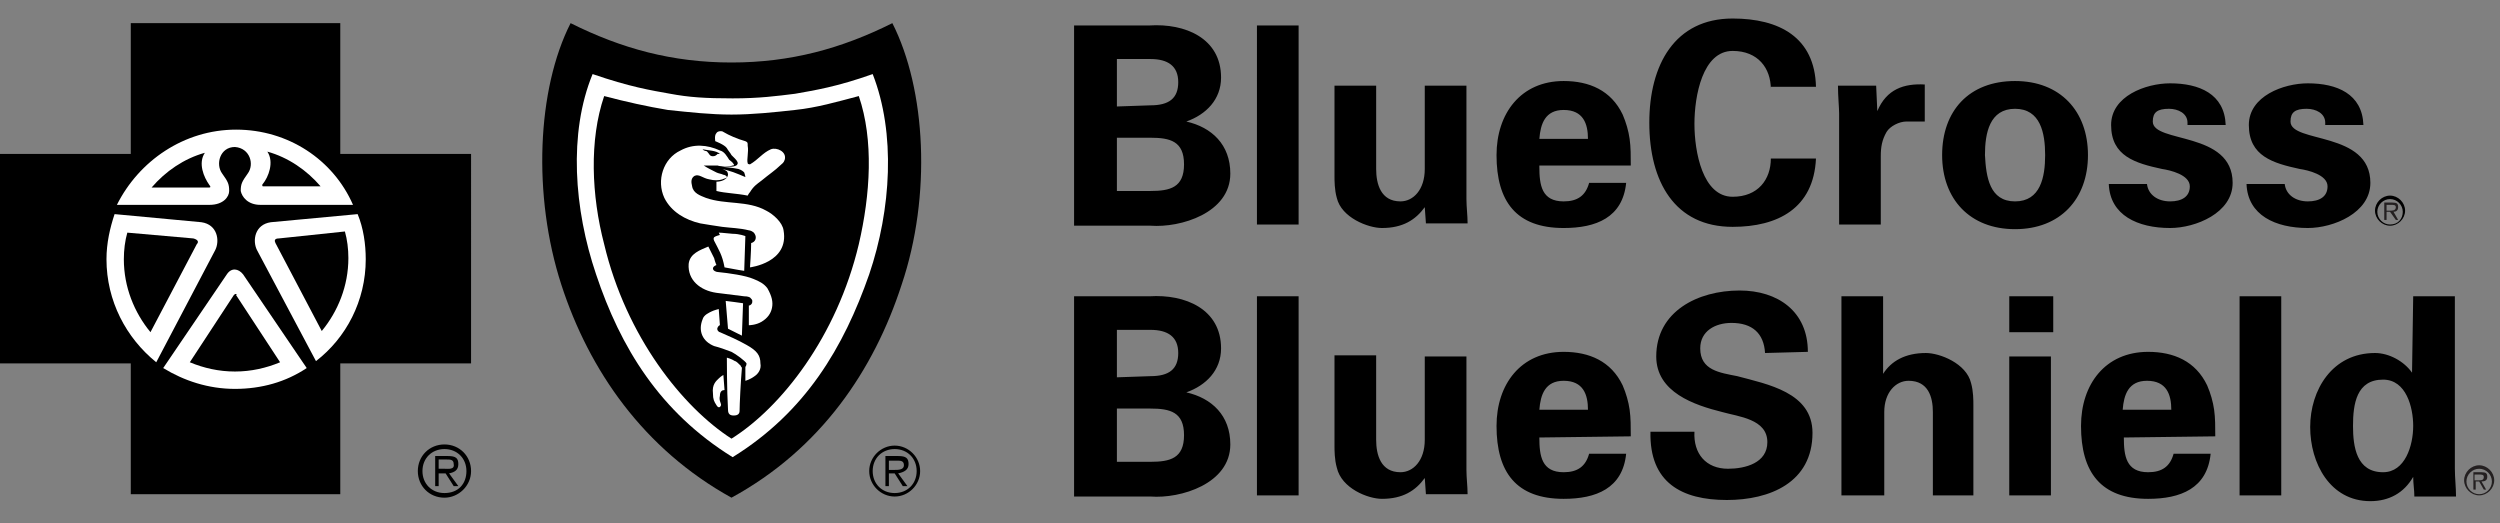
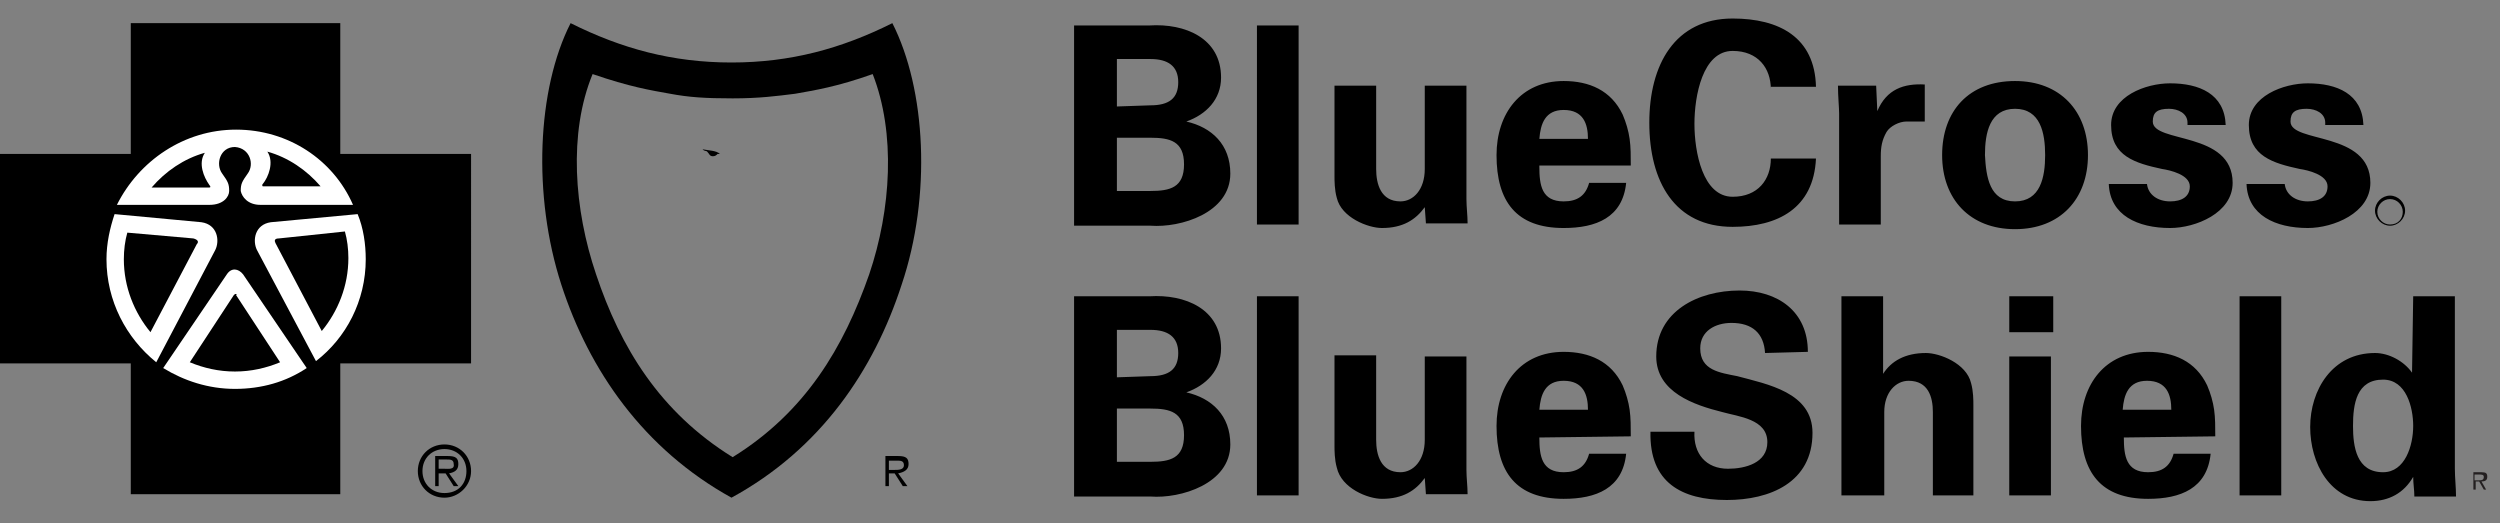
<svg xmlns="http://www.w3.org/2000/svg" version="1.1" id="Layer_1" x="0px" y="0px" viewBox="0 0 216 45.2" style="enable-background:new 0 0 216 45.2;" xml:space="preserve">
  <rect x="0" y="0" width="216" height="45.2" fill="#808080" stroke="none" />
  <style type="text/css">
	.st0{fill:#FFFFFF;}
	.st1{fill:#231F20;}
</style>
  <circle class="st0" cx="20.3" cy="22.3" r="11.9" />
-   <path class="st0" d="M63.1,7.1c-5.1,0-12.9-2.4-12.9-2.4s-1.7,4.4-1.7,10.4s5,21.8,15.1,25.8c0,0,14.4-9.1,14.4-25  c0-9.5-1.4-11.2-1.4-11.2S68.2,7.1,63.1,7.1z" />
  <path d="M92.8,19.4V2.2h6.5c3.1-0.2,6.2,1.1,6.2,4.5c0,1.9-1.3,3.2-3,3.8c2.2,0.5,3.8,2,3.8,4.5c0,3.4-4.3,4.7-6.9,4.5h-6.6V19.4z   M99.4,9.1c1.6,0,2.4-0.6,2.4-2s-0.9-2-2.4-2h-2.9v4.1L99.4,9.1C99.4,9.2,99.4,9.1,99.4,9.1z M99.4,16.5c1.7,0,2.9-0.3,2.9-2.3  s-1.2-2.3-2.9-2.3h-2.9v4.6H99.4z M112.2,2.2v17.2h-3.6V2.2H112.2z M123.1,17.9c-0.8,1.1-1.9,1.8-3.7,1.8c-1.2,0-3.5-0.9-3.9-2.6  c-0.2-0.7-0.2-1.5-0.2-1.9V7.4h3.6v7.2c0,1.3,0.4,2.8,2.1,2.8c1.1,0,2.1-1,2.1-2.8V7.4h3.6v9.8c0,0.7,0.1,1.4,0.1,2.1h-3.6  C123.2,19.3,123.1,17.9,123.1,17.9z M133,14.4c0,1.6,0.2,3,2.1,3c1.2,0,1.9-0.5,2.2-1.6h3.2c-0.3,3-2.6,3.9-5.4,3.9  c-4.1,0-5.8-2.3-5.8-6.3c0-3.6,2.1-6.4,5.8-6.4c2.2,0,4.1,0.8,5.1,2.9c0.3,0.7,0.5,1.4,0.6,2.1s0.1,1.5,0.1,2.3H133  C133,14.3,133,14.4,133,14.4z M137.2,12c0-1.3-0.4-2.5-2.1-2.5c-1.6,0-2,1.2-2.1,2.5H137.2L137.2,12z M153,7.7  c0-1.8-1.1-3.3-3.3-3.3c-2.6,0-3.3,3.9-3.3,6.3s0.7,6.3,3.3,6.3c2.2,0,3.3-1.5,3.3-3.3h3.9c-0.2,4.3-3.3,5.9-7.2,5.9  c-5,0-7.2-3.9-7.2-9c0-5,2.2-9,7.2-9c4,0,7.1,1.6,7.2,5.9H153C153,7.5,153,7.7,153,7.7z M162.1,7.4l0.1,2.2c0.8-1.9,2.3-2.4,4.1-2.3  v3.2h-1.6c-0.6,0-1.4,0.4-1.7,0.9c-0.4,0.7-0.5,1.3-0.5,2.1v5.9h-3.6V9.8c0-0.5-0.1-1.5-0.1-2.4H162.1z M174.1,19.8  c-3.9,0-6.3-2.6-6.3-6.4s2.3-6.4,6.3-6.4c3.9,0,6.3,2.6,6.3,6.4S178,19.8,174.1,19.8z M174.1,17.4c2.2,0,2.6-2.1,2.6-4s-0.4-4-2.6-4  s-2.6,2.1-2.6,4C171.6,15.3,171.9,17.4,174.1,17.4z M189,10.6c0-0.8-0.8-1.2-1.6-1.2c-1,0-1.4,0.3-1.4,1.1c0,1.9,6.9,0.8,6.9,5.3  c0,2.6-3.2,3.9-5.4,3.9c-2.8,0-5.2-1.1-5.3-3.8h3.3c0.1,0.9,0.9,1.5,2,1.5c1,0,1.7-0.4,1.7-1.3c0-1-1.7-1.4-2.4-1.5  c-2.3-0.5-4.4-1.1-4.4-3.8c0-2.5,3-3.6,5.1-3.6c2.5,0,4.7,0.9,4.8,3.6H189C189,10.8,189,10.6,189,10.6z M200.9,10.6  c0-0.8-0.8-1.2-1.6-1.2c-1,0-1.4,0.3-1.4,1.1c0,1.9,6.9,0.8,6.9,5.3c0,2.6-3.2,3.9-5.4,3.9c-2.8,0-5.2-1.1-5.3-3.8h3.3  c0.1,0.9,0.9,1.5,2,1.5c1,0,1.7-0.4,1.7-1.3c0-1-1.7-1.4-2.4-1.5c-2.3-0.5-4.4-1.1-4.4-3.8c0-2.5,3-3.6,5.1-3.6  c2.5,0,4.7,0.9,4.8,3.6h-3.3L200.9,10.6L200.9,10.6z M92.8,42.8V25.6h6.5c3.1-0.2,6.2,1.1,6.2,4.5c0,1.9-1.3,3.2-3,3.8  c2.2,0.5,3.8,2,3.8,4.5c0,3.4-4.3,4.7-6.9,4.5h-6.6C92.8,42.9,92.8,42.8,92.8,42.8z M99.4,32.5c1.6,0,2.4-0.6,2.4-2s-0.9-2-2.4-2  h-2.9v4.1L99.4,32.5z M99.4,39.9c1.7,0,2.9-0.3,2.9-2.3s-1.2-2.3-2.9-2.3h-2.9v4.6H99.4z M112.2,25.6v17.2h-3.6V25.6H112.2z   M123.1,41.3c-0.8,1.1-1.9,1.8-3.7,1.8c-1.2,0-3.5-0.9-3.9-2.7c-0.2-0.7-0.2-1.5-0.2-1.9v-7.8h3.6V38c0,1.3,0.4,2.8,2.1,2.8  c1.1,0,2.1-1,2.1-2.8v-7.2h3.6v9.8c0,0.7,0.1,1.4,0.1,2.1h-3.6C123.2,42.7,123.1,41.3,123.1,41.3z M133,37.8c0,1.6,0.2,3,2.1,3  c1.2,0,1.9-0.5,2.2-1.6h3.2c-0.3,3-2.6,3.9-5.4,3.9c-4.1,0-5.8-2.3-5.8-6.3c0-3.6,2.1-6.4,5.8-6.4c2.2,0,4.1,0.8,5.1,2.9  c0.3,0.7,0.5,1.4,0.6,2.1c0.1,0.7,0.1,1.5,0.1,2.3L133,37.8L133,37.8z M137.2,35.4c0-1.3-0.4-2.5-2.1-2.5c-1.6,0-2,1.2-2.1,2.5  H137.2L137.2,35.4z M152.5,30.5c-0.1-1.7-1.1-2.6-2.9-2.6c-1.4,0-2.7,0.7-2.7,2.2c0,1.9,1.7,2.1,3.2,2.4c2.6,0.7,6.5,1.4,6.5,4.9  c0,4.3-3.7,5.8-7.4,5.8c-3.9,0-6.7-1.5-6.6-5.9h3.8c-0.1,1.9,1,3.2,2.9,3.2c1.5,0,3.4-0.5,3.4-2.3c0-2-2.5-2.2-3.9-2.6  c-2.4-0.6-5.7-1.7-5.7-4.8c0-3.9,3.6-5.7,7.2-5.7c3.3,0,5.9,1.8,5.9,5.3C156.2,30.4,152.5,30.5,152.5,30.5z M159.1,42.8V25.6h3.6  v6.7c0.7-1.1,1.9-1.8,3.7-1.8c1.2,0,3.5,0.9,3.9,2.6c0.2,0.7,0.2,1.5,0.2,1.9v7.8H167v-7.2c0-1.3-0.4-2.7-2.1-2.7  c-1.1,0-2.1,1-2.1,2.7v7.2H159.1L159.1,42.8z M177.4,25.6v3.1h-3.8v-3.1H177.4z M177.2,30.8v12h-3.6v-12H177.2z M183.5,37.8  c0,1.6,0.2,3,2.1,3c1.2,0,1.9-0.5,2.2-1.6h3.2c-0.3,3-2.6,3.9-5.4,3.9c-4.1,0-5.8-2.3-5.8-6.3c0-3.6,2.1-6.4,5.8-6.4  c2.2,0,4.1,0.8,5.1,2.9c0.3,0.7,0.5,1.4,0.6,2.1c0.1,0.7,0.1,1.5,0.1,2.3L183.5,37.8L183.5,37.8z M187.6,35.4c0-1.3-0.4-2.5-2.1-2.5  c-1.6,0-2,1.2-2.1,2.5H187.6L187.6,35.4z M197.1,25.6v17.2h-3.6V25.6H197.1z M208.5,25.6h3.6v14.9c0,0.8,0.1,1.6,0.1,2.4h-3.6  c0-0.6-0.1-1.1-0.1-1.7c-0.8,1.4-2.1,2.1-3.7,2.1c-3.5,0-5.2-3.3-5.2-6.4c0-3.2,1.9-6.4,5.6-6.4c1.2,0,2.5,0.7,3.2,1.7L208.5,25.6  L208.5,25.6z M205.9,40.8c1.9,0,2.6-2.3,2.6-4c0-1.6-0.6-4-2.6-4c-2.3,0-2.6,2.1-2.6,4C203.3,38.6,203.6,40.8,205.9,40.8z   M206.5,19.4c-0.6,0-1.1-0.5-1.1-1.1s0.5-1.1,1.1-1.1s1.1,0.5,1.1,1.1S207.2,19.4,206.5,19.4 M206.5,16.9c-0.7,0-1.3,0.6-1.3,1.3  c0,0.7,0.6,1.3,1.3,1.3s1.3-0.6,1.3-1.3S207.2,16.9,206.5,16.9" />
-   <path class="st1" d="M206.5,18.2h-0.3v-0.5h0.4c0.2,0,0.4,0,0.4,0.2C207,18.2,206.7,18.2,206.5,18.2 M207.2,17.9  c0-0.3-0.1-0.4-0.5-0.4H206V19h0.2v-0.7h0.3L207,19h0.2l-0.4-0.7C207,18.3,207.2,18.2,207.2,17.9 M214.2,42.7  c-0.6,0-1.1-0.5-1.1-1.1s0.5-1.1,1.1-1.1s1.1,0.5,1.1,1.1S214.8,42.7,214.2,42.7 M214.2,40.2c-0.7,0-1.3,0.6-1.3,1.3  s0.6,1.3,1.3,1.3s1.3-0.6,1.3-1.3S214.9,40.2,214.2,40.2" />
  <path class="st1" d="M214.1,41.5h-0.3V41h0.4c0.2,0,0.4,0,0.4,0.2C214.6,41.5,214.4,41.5,214.1,41.5 M214.9,41.2  c0-0.3-0.1-0.4-0.5-0.4h-0.7v1.5h0.2v-0.7h0.3l0.4,0.7h0.2l-0.4-0.7C214.7,41.6,214.9,41.5,214.9,41.2" />
  <g>
    <path d="M38.4,38.4c-1.3,0-2.3,1-2.3,2.3s1,2.3,2.3,2.3c1.2,0,2.3-1,2.3-2.3S39.7,38.4,38.4,38.4z M38.4,42.6   c-1.1,0-1.9-0.8-1.9-1.9c0-1.1,0.8-1.9,1.9-1.9c1.1,0,1.9,0.8,1.9,1.9C40.3,41.8,39.6,42.6,38.4,42.6z" />
    <path d="M39.6,40.1c0-0.5-0.2-0.7-0.9-0.7h-1.1V42h0.3v-1.1h0.6l0.7,1.1h0.4l-0.8-1.1C39.3,40.8,39.6,40.6,39.6,40.1z M38.4,40.5   h-0.5v-0.8h0.7c0.3,0,0.6,0,0.6,0.4C39.3,40.6,38.7,40.5,38.4,40.5z M20.4,25.4c-0.1,0-0.1,0-0.2,0.1l-3.8,5.8   c1.2,0.5,2.5,0.8,3.9,0.8s2.7-0.3,3.9-0.8l-3.8-5.8C20.5,25.4,20.4,25.4,20.4,25.4z M16.7,20.6L11,20.1c-0.2,0.7-0.3,1.5-0.3,2.3   c0,2.4,0.9,4.6,2.3,6.3l4-7.6C17.2,20.9,17.1,20.7,16.7,20.6z" />
    <path d="M29.4,13.3V2H11.3v11.3H0v18.1h11.3v11.3h18.1V31.4h11.3V13.3H29.4z M20.4,11.2c4.5,0,8.4,2.6,10.1,6.5h-8   c-1.1,0-1.6-0.7-1.7-1.2c0-0.6,0.1-0.8,0.6-1.5c0.6-0.8,0.2-2.2-1.1-2.3c-1.3,0-1.7,1.5-1.1,2.3c0.5,0.7,0.6,0.9,0.6,1.5   c0,0.5-0.5,1.2-1.7,1.2h-8C12,13.9,15.9,11.2,20.4,11.2z M9.2,22.4c0-1.4,0.3-2.7,0.7-3.9l7.5,0.7c1.4,0.2,1.6,1.6,1.2,2.4   l-5.1,9.7C10.9,29.2,9.2,26,9.2,22.4z M26.5,31.8c-1.8,1.2-3.9,1.8-6.2,1.8s-4.4-0.7-6.2-1.8l5.5-8.1c0.4-0.6,1-0.5,1.4,0   C21,23.7,26.5,31.8,26.5,31.8z M27.3,31.2l-5.1-9.6c-0.4-0.8-0.2-2.2,1.2-2.4l7.5-0.7c0.5,1.2,0.7,2.6,0.7,3.9   C31.6,26,29.9,29.2,27.3,31.2z" />
    <path d="M27.7,16.1c-1.2-1.4-2.8-2.5-4.6-3c0.6,0.9,0.1,2.2-0.4,2.8c-0.1,0.1,0,0.2,0,0.2H27.7z M24.1,20.6c-0.4,0-0.4,0.2-0.3,0.4   l4,7.6c1.4-1.7,2.3-3.9,2.3-6.3c0-0.8-0.1-1.6-0.3-2.3C29.8,20,24.1,20.6,24.1,20.6z M17.7,13.2c-1.8,0.5-3.4,1.6-4.6,3h5   c0.1,0,0.1-0.1,0-0.2C17.6,15.3,17.1,14.1,17.7,13.2z" />
  </g>
  <g>
    <path d="M77.1,2c-4.4,2.2-8.8,3.4-13.9,3.4S53.7,4.2,49.3,2c-2.9,5.7-3.3,14.9-0.8,22.6C50.9,32,55.6,38.8,63.2,43   c7.7-4.2,12.3-11,14.7-18.4C80.5,16.9,80,7.7,77.1,2z M75.1,23.7c-2.2,6.3-5.5,11.9-11.8,15.8C57,35.6,53.6,30,51.5,23.7   c-1.9-5.6-2.4-12.2-0.3-17.3c3.2,1.1,5,1.4,6.7,1.7c1.6,0.3,3,0.4,5.4,0.4c2.3,0,3.8-0.2,5.4-0.4c1.7-0.3,3.6-0.6,6.7-1.7   C77.4,11.5,77,18.1,75.1,23.7z" />
-     <path d="M68.7,9.5c-1.8,0.2-3.7,0.4-5.5,0.4c-1.8,0-3.6-0.2-5.5-0.4c-1.8-0.3-3.6-0.7-5.5-1.2c-1.3,3.8-1.1,8.6,0,12.8   c1.9,8,6.8,14.1,11,16.8c4.3-2.7,9.1-8.8,11-16.8c1-4.3,1.3-9,0-12.8C72.3,8.8,70.6,9.3,68.7,9.5z M62.2,34.2   c-0.1,0.4,0.1,0.6,0.1,0.8c-0.1,0.3-0.3,0.2-0.4,0c-0.2-0.3-0.3-0.5-0.3-1c-0.1-0.8,0.3-1.1,0.5-1.3s0.4-0.3,0.4-0.3l0.1,1.3   C62.4,33.7,62.2,33.8,62.2,34.2z M63.9,35.5c0,0.2-0.1,0.4-0.5,0.4c-0.3,0-0.5-0.1-0.5-0.5c-0.1-1.6-0.1-4.5-0.1-4.5   s0.4,0.1,0.7,0.3c0.1,0,0.3,0.2,0.5,0.4c0,0.1,0.1,0.1,0.1,0.2C64,32.9,63.9,35,63.9,35.5z M65.2,32.5c-0.4,0.3-0.8,0.4-0.8,0.4   v-1.2c0,0,0.1-0.1,0.1-0.3c-0.1-0.2-0.9-0.8-1.3-1c-0.5-0.2-1.1-0.4-1.5-0.5c-1-0.4-1.4-1.3-1-2.3c0.1-0.4,0.6-0.6,0.8-0.7   s0.6-0.2,0.6-0.2l0.1,1.4c0,0-0.1,0-0.2,0.2s0.1,0.4,0.2,0.4c0.7,0.3,1.6,0.7,2.3,1.1c0.9,0.5,1.2,0.9,1.2,1.6   C65.8,31.9,65.5,32.3,65.2,32.5z M62.7,26c0.7,0.1,0.9,0.1,1.5,0.2L64.1,29l-0.6-0.3l-0.6-0.3C62.9,28.4,62.7,26,62.7,26z    M66.7,26.6c-0.1,0.5-0.4,0.9-0.9,1.2c-0.5,0.3-1.1,0.3-1.1,0.3v-1.7c0,0,0.1,0,0.2-0.1S65,26.1,65,26c0-0.1-0.1-0.2-0.2-0.3   c-0.2-0.1-0.4-0.1-0.5-0.1l-2.4-0.3c-1.4-0.2-2.5-1.1-2.4-2.5c0.1-0.9,1-1.2,1.7-1.5l0.5,1c0.1,0.4,0.2,0.6,0.2,0.6   s-0.3,0.1-0.3,0.3c0,0.2,0.3,0.3,0.4,0.3c1,0.1,2.4,0.3,3.1,0.6c0.5,0.2,0.9,0.4,1.2,0.8C66.7,25.6,66.8,26.1,66.7,26.6z    M62.1,20.1c0,0,0.3,0,1.2,0.1c0.6,0,1.1,0.2,1.1,0.2l-0.1,3c-0.7-0.1-1.1-0.2-1.7-0.3c-0.2-1.1-0.5-1.5-0.9-2.3   c-0.1-0.2,0-0.3,0-0.3c0.1-0.1,0.5-0.2,0.5-0.2S62.1,20.1,62.1,20.1z M64.8,23.1c0,0,0.1-1.4,0.1-2.1c0.4-0.1,0.5-0.5,0.3-0.8   c-0.1-0.2-0.4-0.3-0.5-0.3c-0.8-0.2-1.5-0.2-2.3-0.3c-0.7-0.1-1.3-0.2-1.9-0.3c-1.3-0.3-2.5-1-3.1-2.2c-0.7-1.5-0.1-3.4,1.4-4.1   c1.1-0.6,2.3-0.5,3.4,0c0.4,0.1,0.6,0.5,0.8,0.8c0.1,0.1,0.3,0.2,0.4,0.4c0.1,0.1-0.1,0.1-0.1,0.1c-0.2,0.1-1.1,0.1-1.3,0h-1.2   c0.3,0.2,0.7,0.4,1.1,0.6c0.2,0.1,0.4,0.1,0.6,0.2c0.1,0,0.3,0.1,0.3,0.2s-0.2,0.1-0.4,0.2c-0.3,0.1-0.7,0.1-1.1,0   c-0.6-0.1-0.9-0.5-1.3-0.3c-0.3,0.2-0.3,0.5-0.2,0.9c0.1,0.6,0.7,0.8,1.2,1c1.7,0.6,3.6,0.2,5.2,1.1c0.6,0.3,1.4,1,1.5,1.7   C68.2,22.7,64.8,23.1,64.8,23.1z M67.8,13.8c-0.1,0.3-0.2,0.3-0.4,0.5c-0.4,0.4-1,0.8-1.6,1.3c-0.4,0.3-0.7,0.5-1,1   c-0.1,0.1-0.2,0.3-0.2,0.3c-1-0.2-1.9-0.2-2.7-0.4v-0.8c0,0,0.9,0,1-0.6c0,0,0-0.2-0.1-0.3s-0.4-0.2-0.5-0.2   c0.7,0.1,1.4,0.4,2.1,0.7c0-0.1-0.1-0.4-0.1-0.4c-0.1-0.1-0.2-0.2-0.5-0.3c-0.4-0.1-1.5-0.2-1.5-0.2h0.9c0.2,0,0.5-0.1,0.5-0.2   c0.1-0.1,0-0.3-0.2-0.5l-0.3-0.3c-0.1-0.2-0.3-0.4-0.4-0.6c-0.2-0.3-1-0.6-1-0.6s-0.1-0.5,0.1-0.7c0.1-0.2,0.5-0.2,0.6-0.1   c0.5,0.3,1.2,0.6,1.9,0.8c0.2,0.1,0.2,0.1,0.2,0.4c0.1,0.5-0.1,1.2,0,1.5c0,0.1,0.2,0.1,0.2,0.1c0.7-0.4,1.1-1,1.8-1.3   C67.1,12.7,68,13.1,67.8,13.8z M77.3,38.5c-1.2,0-2.2,1-2.2,2.2s1,2.2,2.2,2.2s2.2-1,2.2-2.2S78.5,38.5,77.3,38.5z M77.3,42.6   c-1.1,0-1.9-0.8-1.9-1.9c0-1.1,0.8-1.9,1.9-1.9s1.9,0.8,1.9,1.9C79.2,41.8,78.4,42.6,77.3,42.6z" />
    <path d="M78.5,40.1c0-0.5-0.2-0.7-0.9-0.7h-1.1V42h0.3v-1.1h0.5L78,42h0.4l-0.8-1.1C78.1,40.8,78.5,40.6,78.5,40.1z M77.3,40.6   h-0.5v-0.8h0.7c0.3,0,0.6,0,0.6,0.4S77.6,40.6,77.3,40.6z M61.1,13.1c0.2,0.2,0.2,0.4,0.5,0.4c0.2,0,0.3-0.1,0.4-0.2h0.2   c-0.3-0.3-1-0.3-1.5-0.4C60.9,13.1,61,13,61.1,13.1z" />
  </g>
</svg>